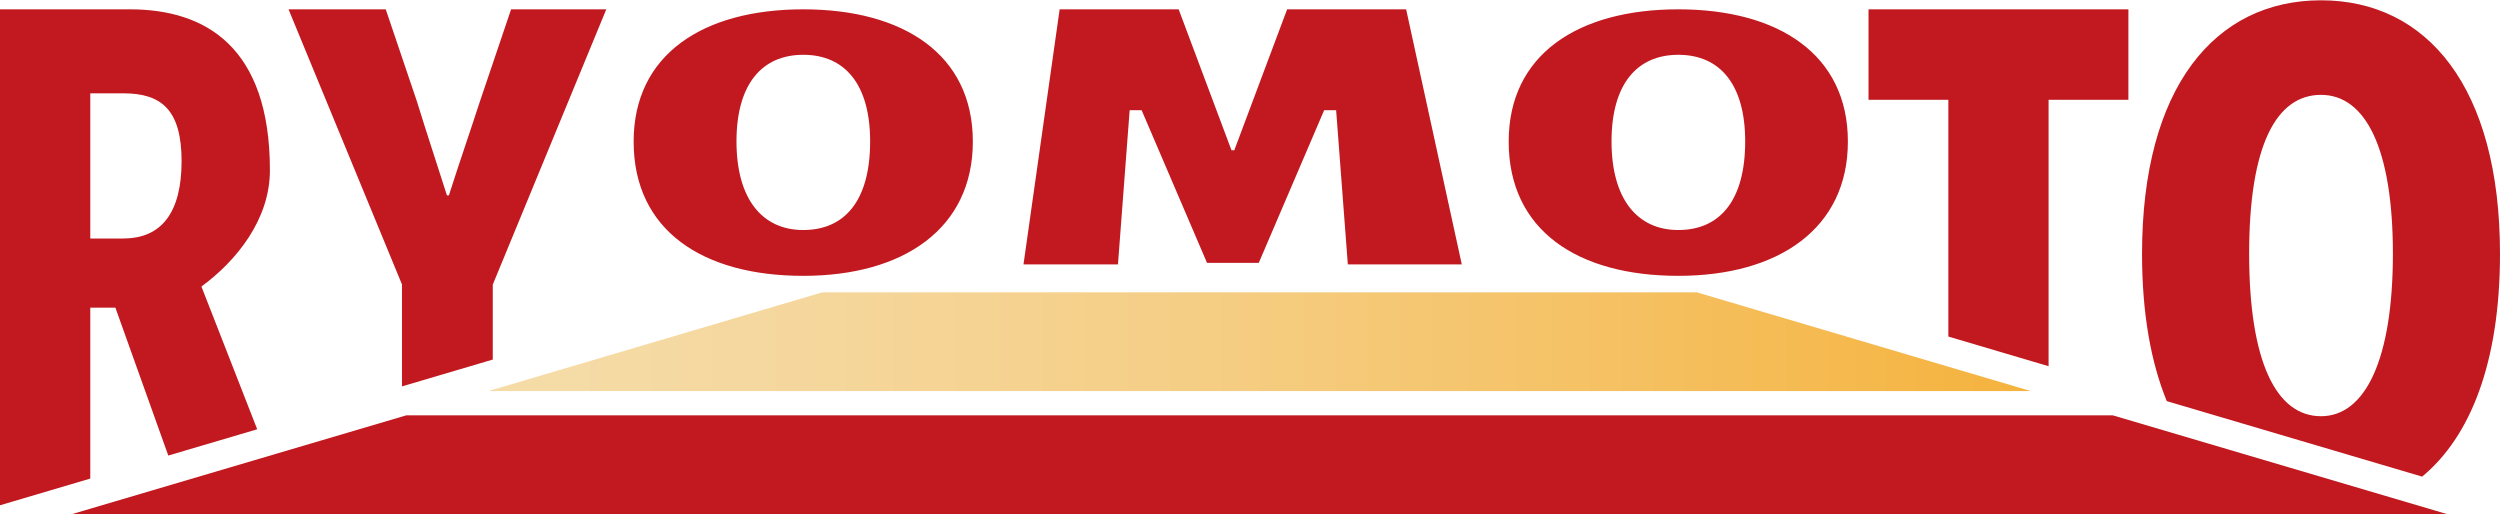
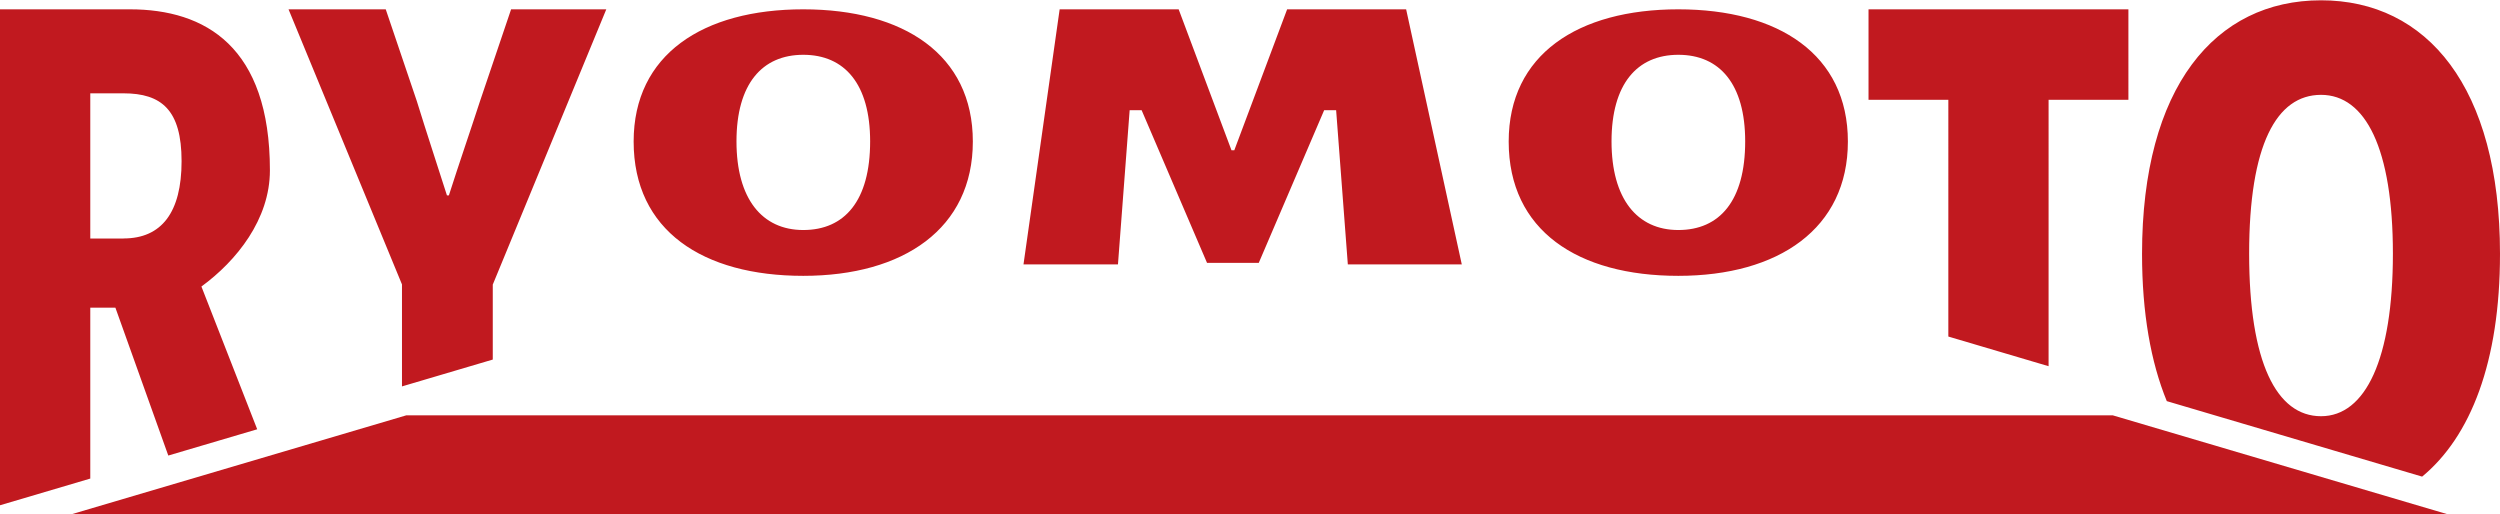
<svg xmlns="http://www.w3.org/2000/svg" id="b" viewBox="0 0 346.41 71.19" width="346px">
  <defs>
    <style>.e{fill:url(#d);}.f{fill:#c1191f;}</style>
    <linearGradient id="d" x1="77.48" y1="47.31" x2="291.23" y2="47.31" gradientUnits="userSpaceOnUse">
      <stop offset="0" stop-color="#f5dba6" />
      <stop offset=".16" stop-color="#f5d79d" />
      <stop offset=".41" stop-color="#f5ce85" />
      <stop offset=".72" stop-color="#f5bf5e" />
      <stop offset="1" stop-color="#f5b037" />
    </linearGradient>
  </defs>
  <g id="c">
    <g>
      <g>
        <polygon class="f" points="292.76 57.51 56.29 57.51 9.99 71.19 339.06 71.19 292.76 57.51" />
        <path class="f" d="M87.8,19.57c0-12.05,9.59-18.32,23.5-18.32s23.5,6.27,23.5,18.32-9.59,18.61-23.5,18.61-23.5-6.27-23.5-18.61Zm32.77-.02c0-7.94-3.53-12-9.26-12s-9.26,4.06-9.26,12,3.53,12.28,9.26,12.28,9.26-4.06,9.26-12.28Zm88.48,.02c0-12.05,9.59-18.32,23.5-18.32s23.5,6.27,23.5,18.32-9.59,18.61-23.5,18.61-23.5-6.27-23.5-18.61Zm32.77-.02c0-7.94-3.53-12-9.26-12s-9.26,4.06-9.26,12,3.53,12.28,9.26,12.28,9.26-4.06,9.26-12.28ZM194.84,1.25h-16.49l-7.32,19.53h-.39l-7.32-19.53h-16.49l-5.01,35.34h13.09l1.62-21.36h1.66l9.06,21.15h7.17l9.06-21.15h1.66l1.62,21.36h15.79L194.84,1.25ZM68.29,39.37L84.01,1.25h-13.19l-4.31,12.73c-1.44,4.43-2.87,8.54-4.31,13.05h-.27c-1.44-4.51-2.8-8.62-4.17-13.05L53.45,1.25h-13.47l15.72,38.12v14.13l12.58-3.72v-10.41ZM258.91,13.79h11.06V46.59l13.89,4.11V13.79h11.06V1.25h-36.01V13.79ZM321.61,0c-14.68,0-24.8,12.03-24.8,35.13,0,8.21,1.22,15.02,3.43,20.41l35.38,10.46c6.72-5.55,10.79-15.87,10.79-30.87,0-23.1-10.12-35.13-24.8-35.13Zm0,57.63c-6.16,0-9.96-7.44-9.96-22.52s3.79-22.01,9.96-22.01,9.96,7.44,9.96,22.01-3.79,22.52-9.96,22.52ZM37.4,23.56C37.4,6.44,28.47,1.25,17.99,1.25H0V69.97l12.51-3.7v-23.68h3.48l7.33,20.49,12.32-3.64-7.73-19.78c4.87-3.56,9.49-9.31,9.49-16.09Zm-20.29,9.45h-4.6V12.89h4.6c5.27,0,8.05,2.3,8.05,9.4s-2.77,10.71-8.05,10.71Z" />
      </g>
-       <polygon class="e" points="235.1 40.46 113.95 40.46 67.65 54.15 281.4 54.15 235.1 40.46" />
    </g>
  </g>
</svg>